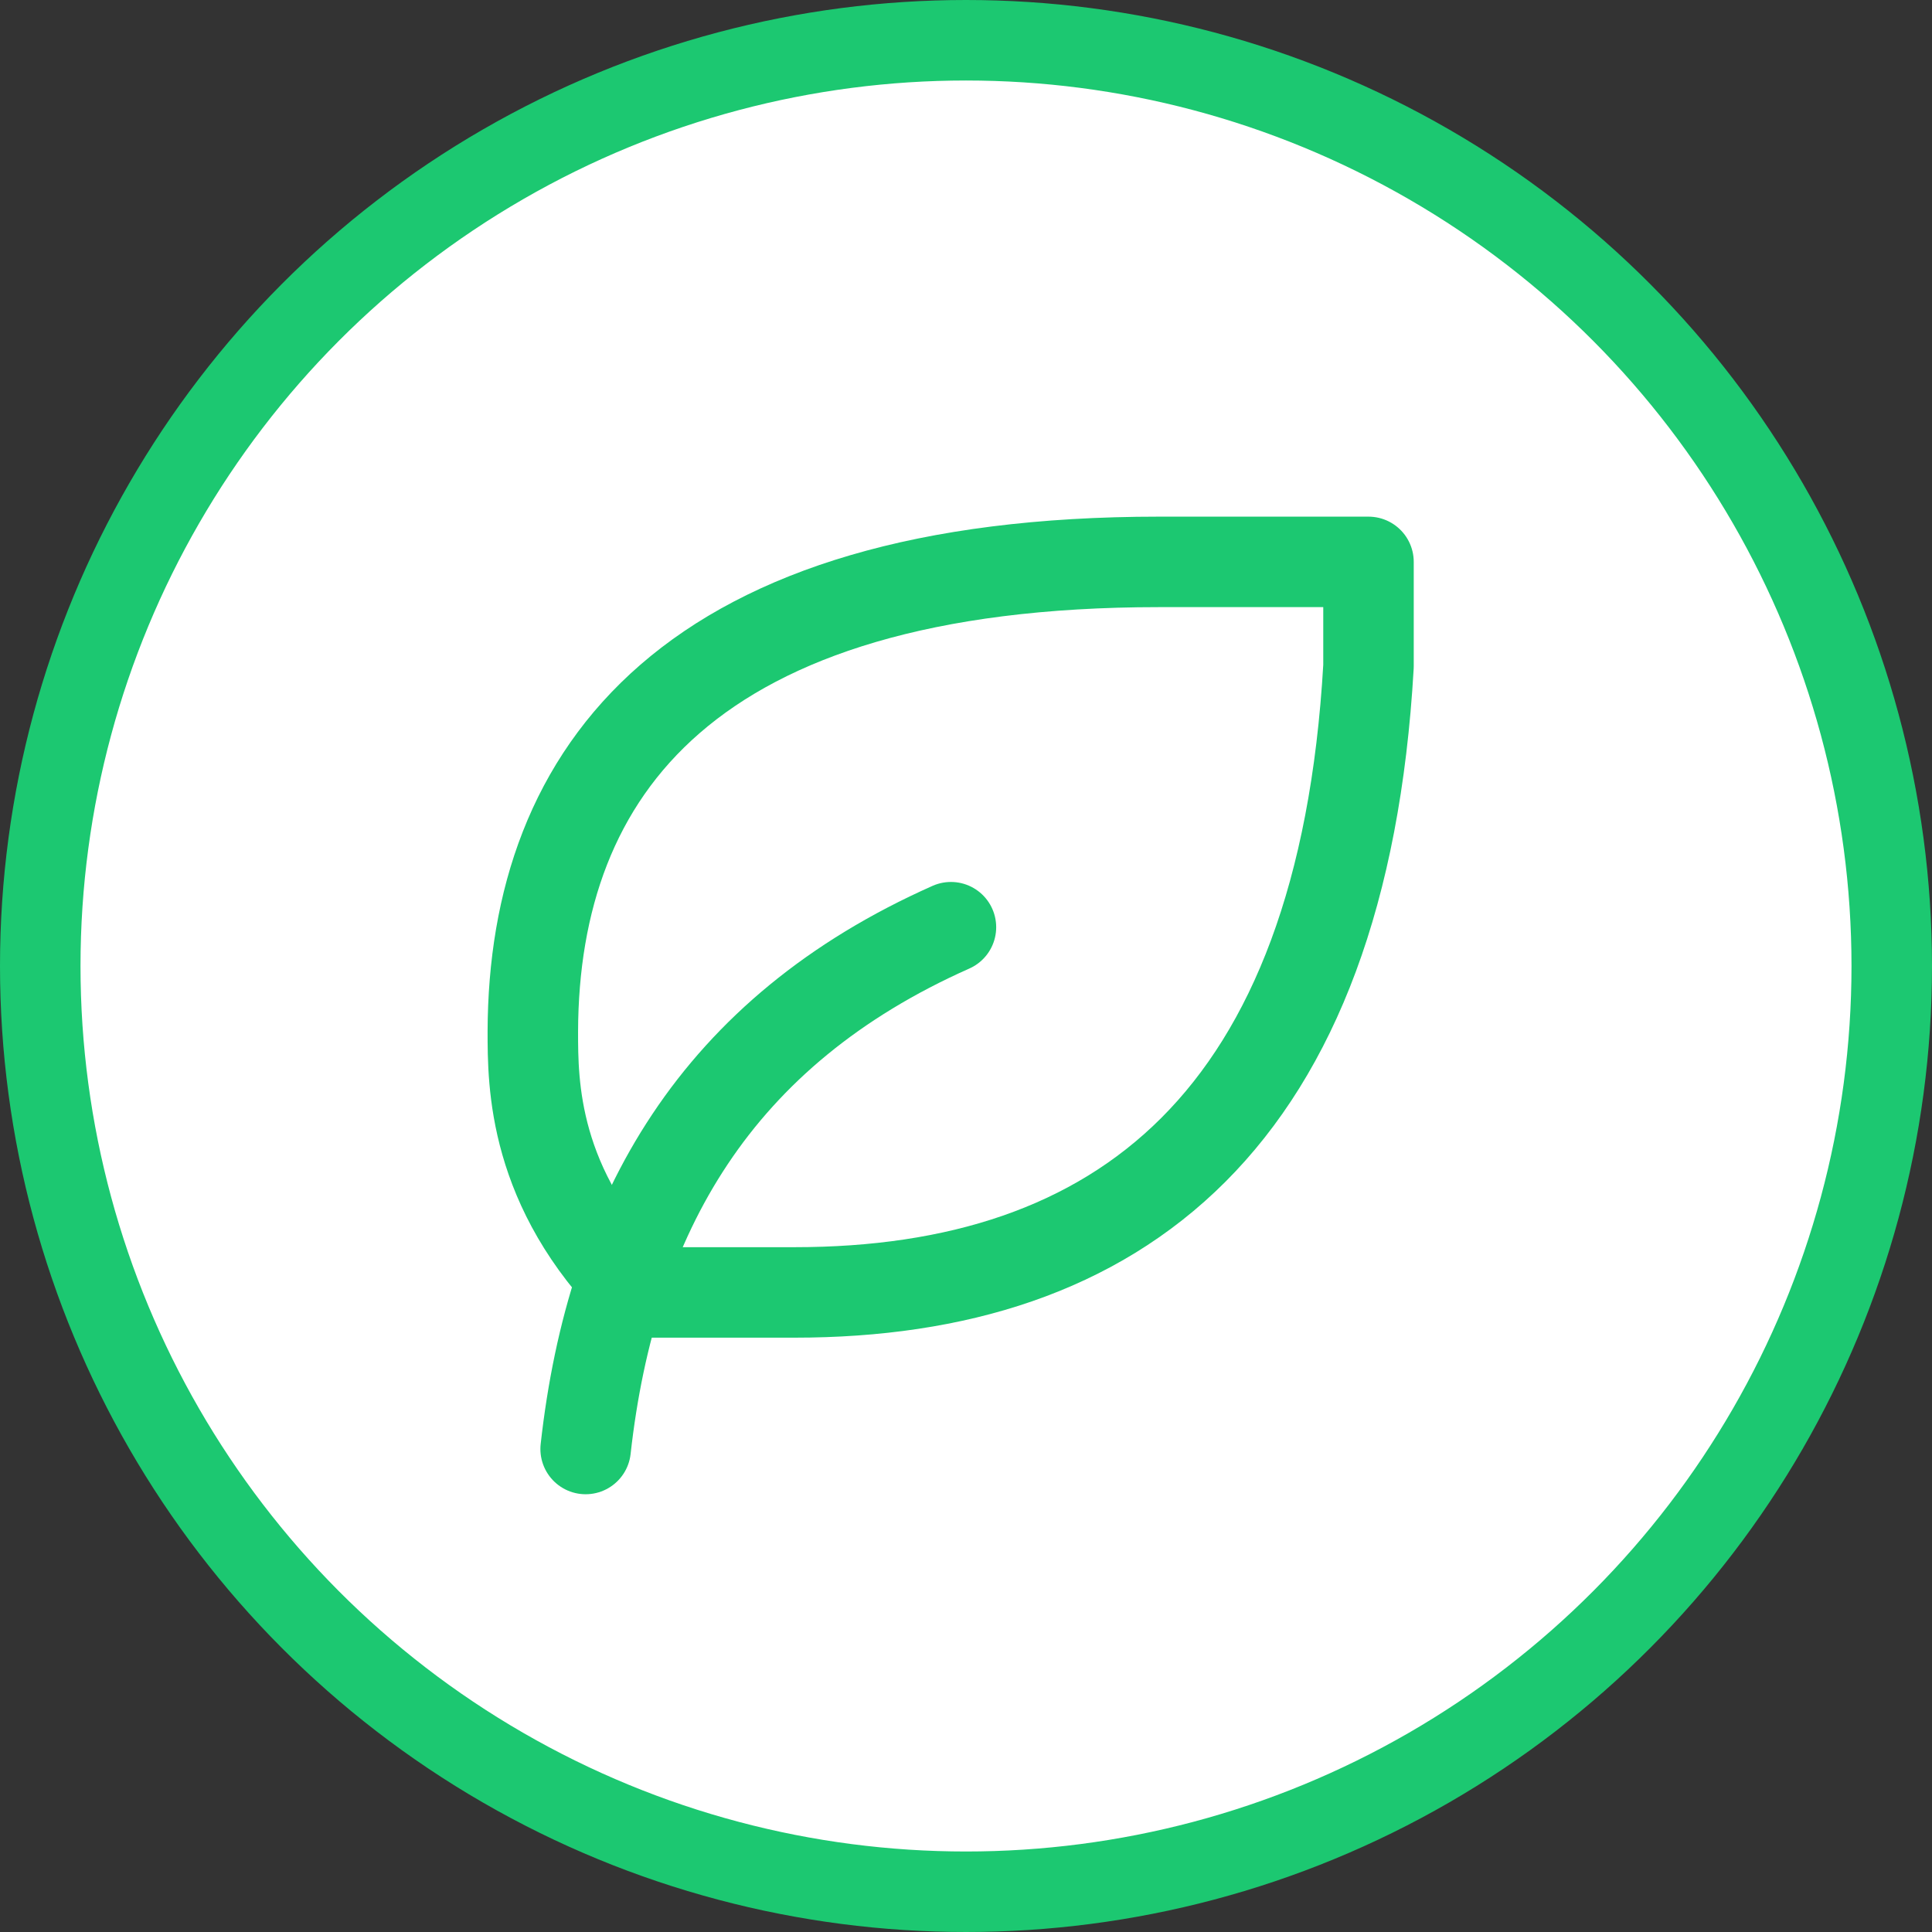
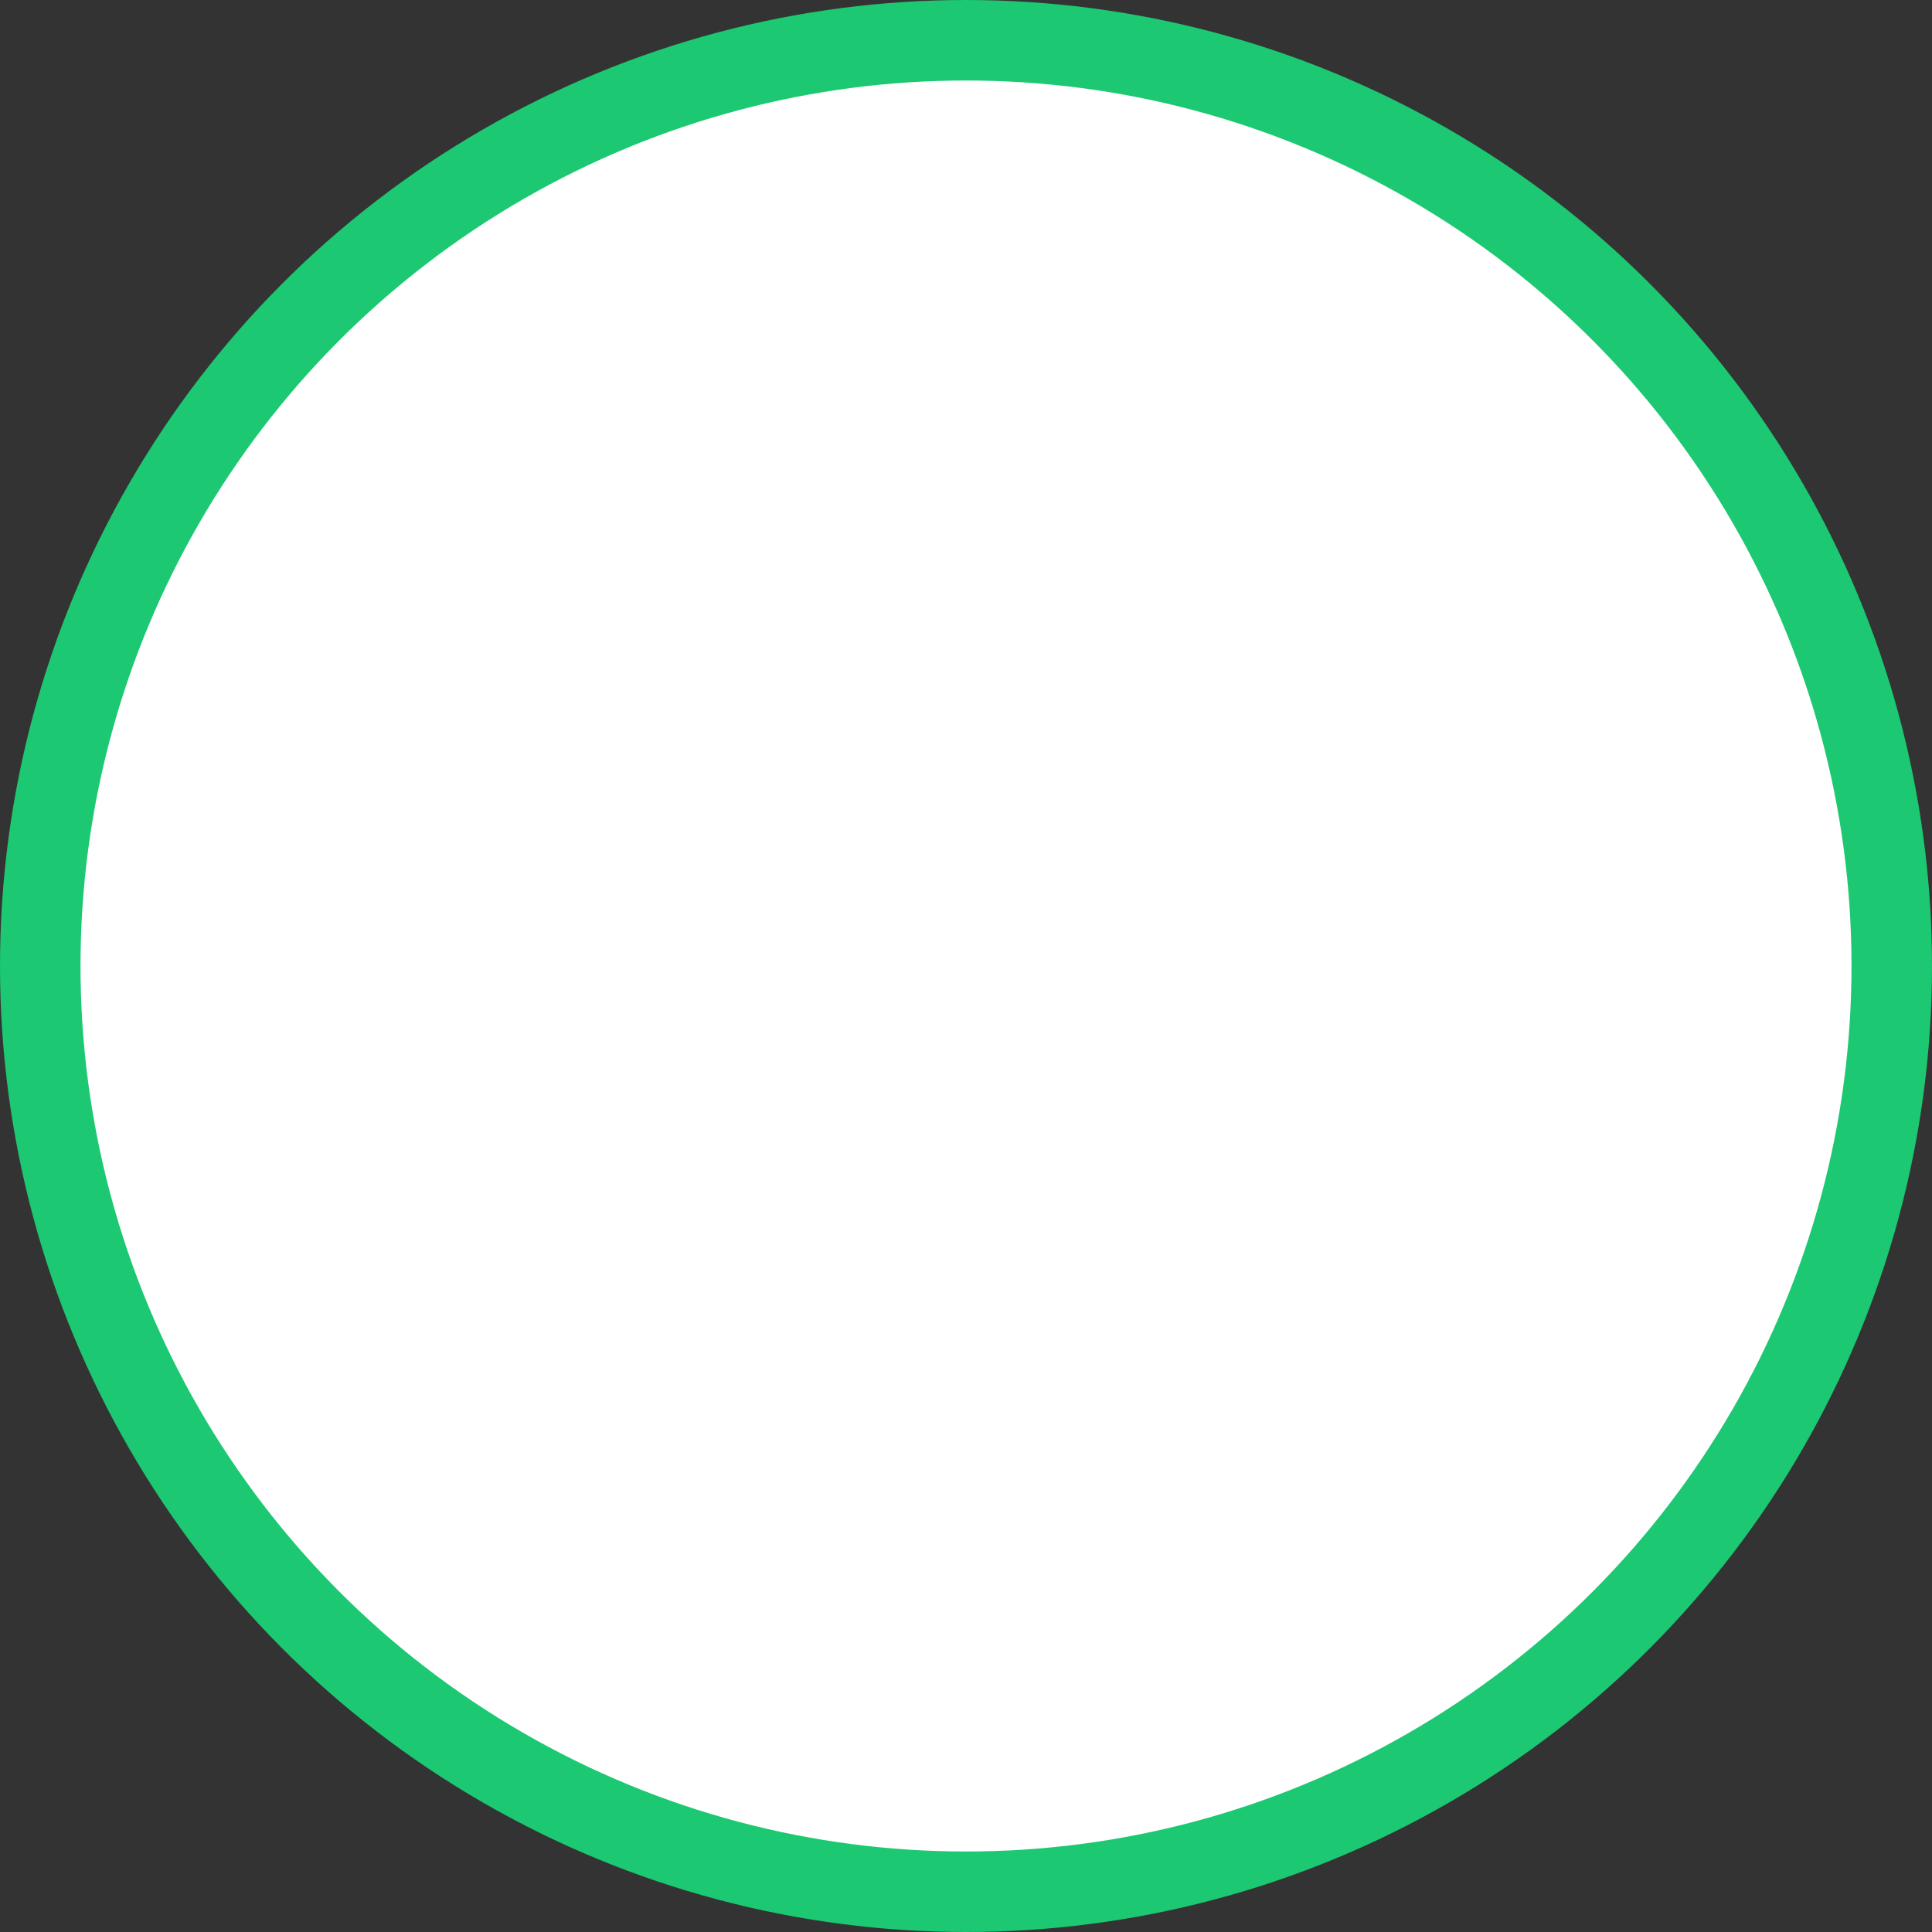
<svg xmlns="http://www.w3.org/2000/svg" width="24" height="24" viewBox="0 0 24 24" fill="none">
  <rect x="0" y="0" width="24" height="24" fill="#333333" stroke="none" />
  <circle cx="12" cy="12" r="11.5" fill="white" stroke="#1CC871" />
-   <path d="M7.275 18C7.6 15.083 8.896 12.814 11.813 11.518" stroke="#1CC871" stroke-width="1.124" stroke-linecap="round" stroke-linejoin="round" />
-   <path d="M9.869 16.055C13.9 16.055 16.676 13.924 17 8.276V6.98H14.398C8.564 6.98 6.628 9.573 6.619 12.814C6.619 13.462 6.619 14.759 7.916 16.055H9.86H9.869Z" stroke="#1CC871" stroke-width="1.124" stroke-linecap="round" stroke-linejoin="round" />
</svg>